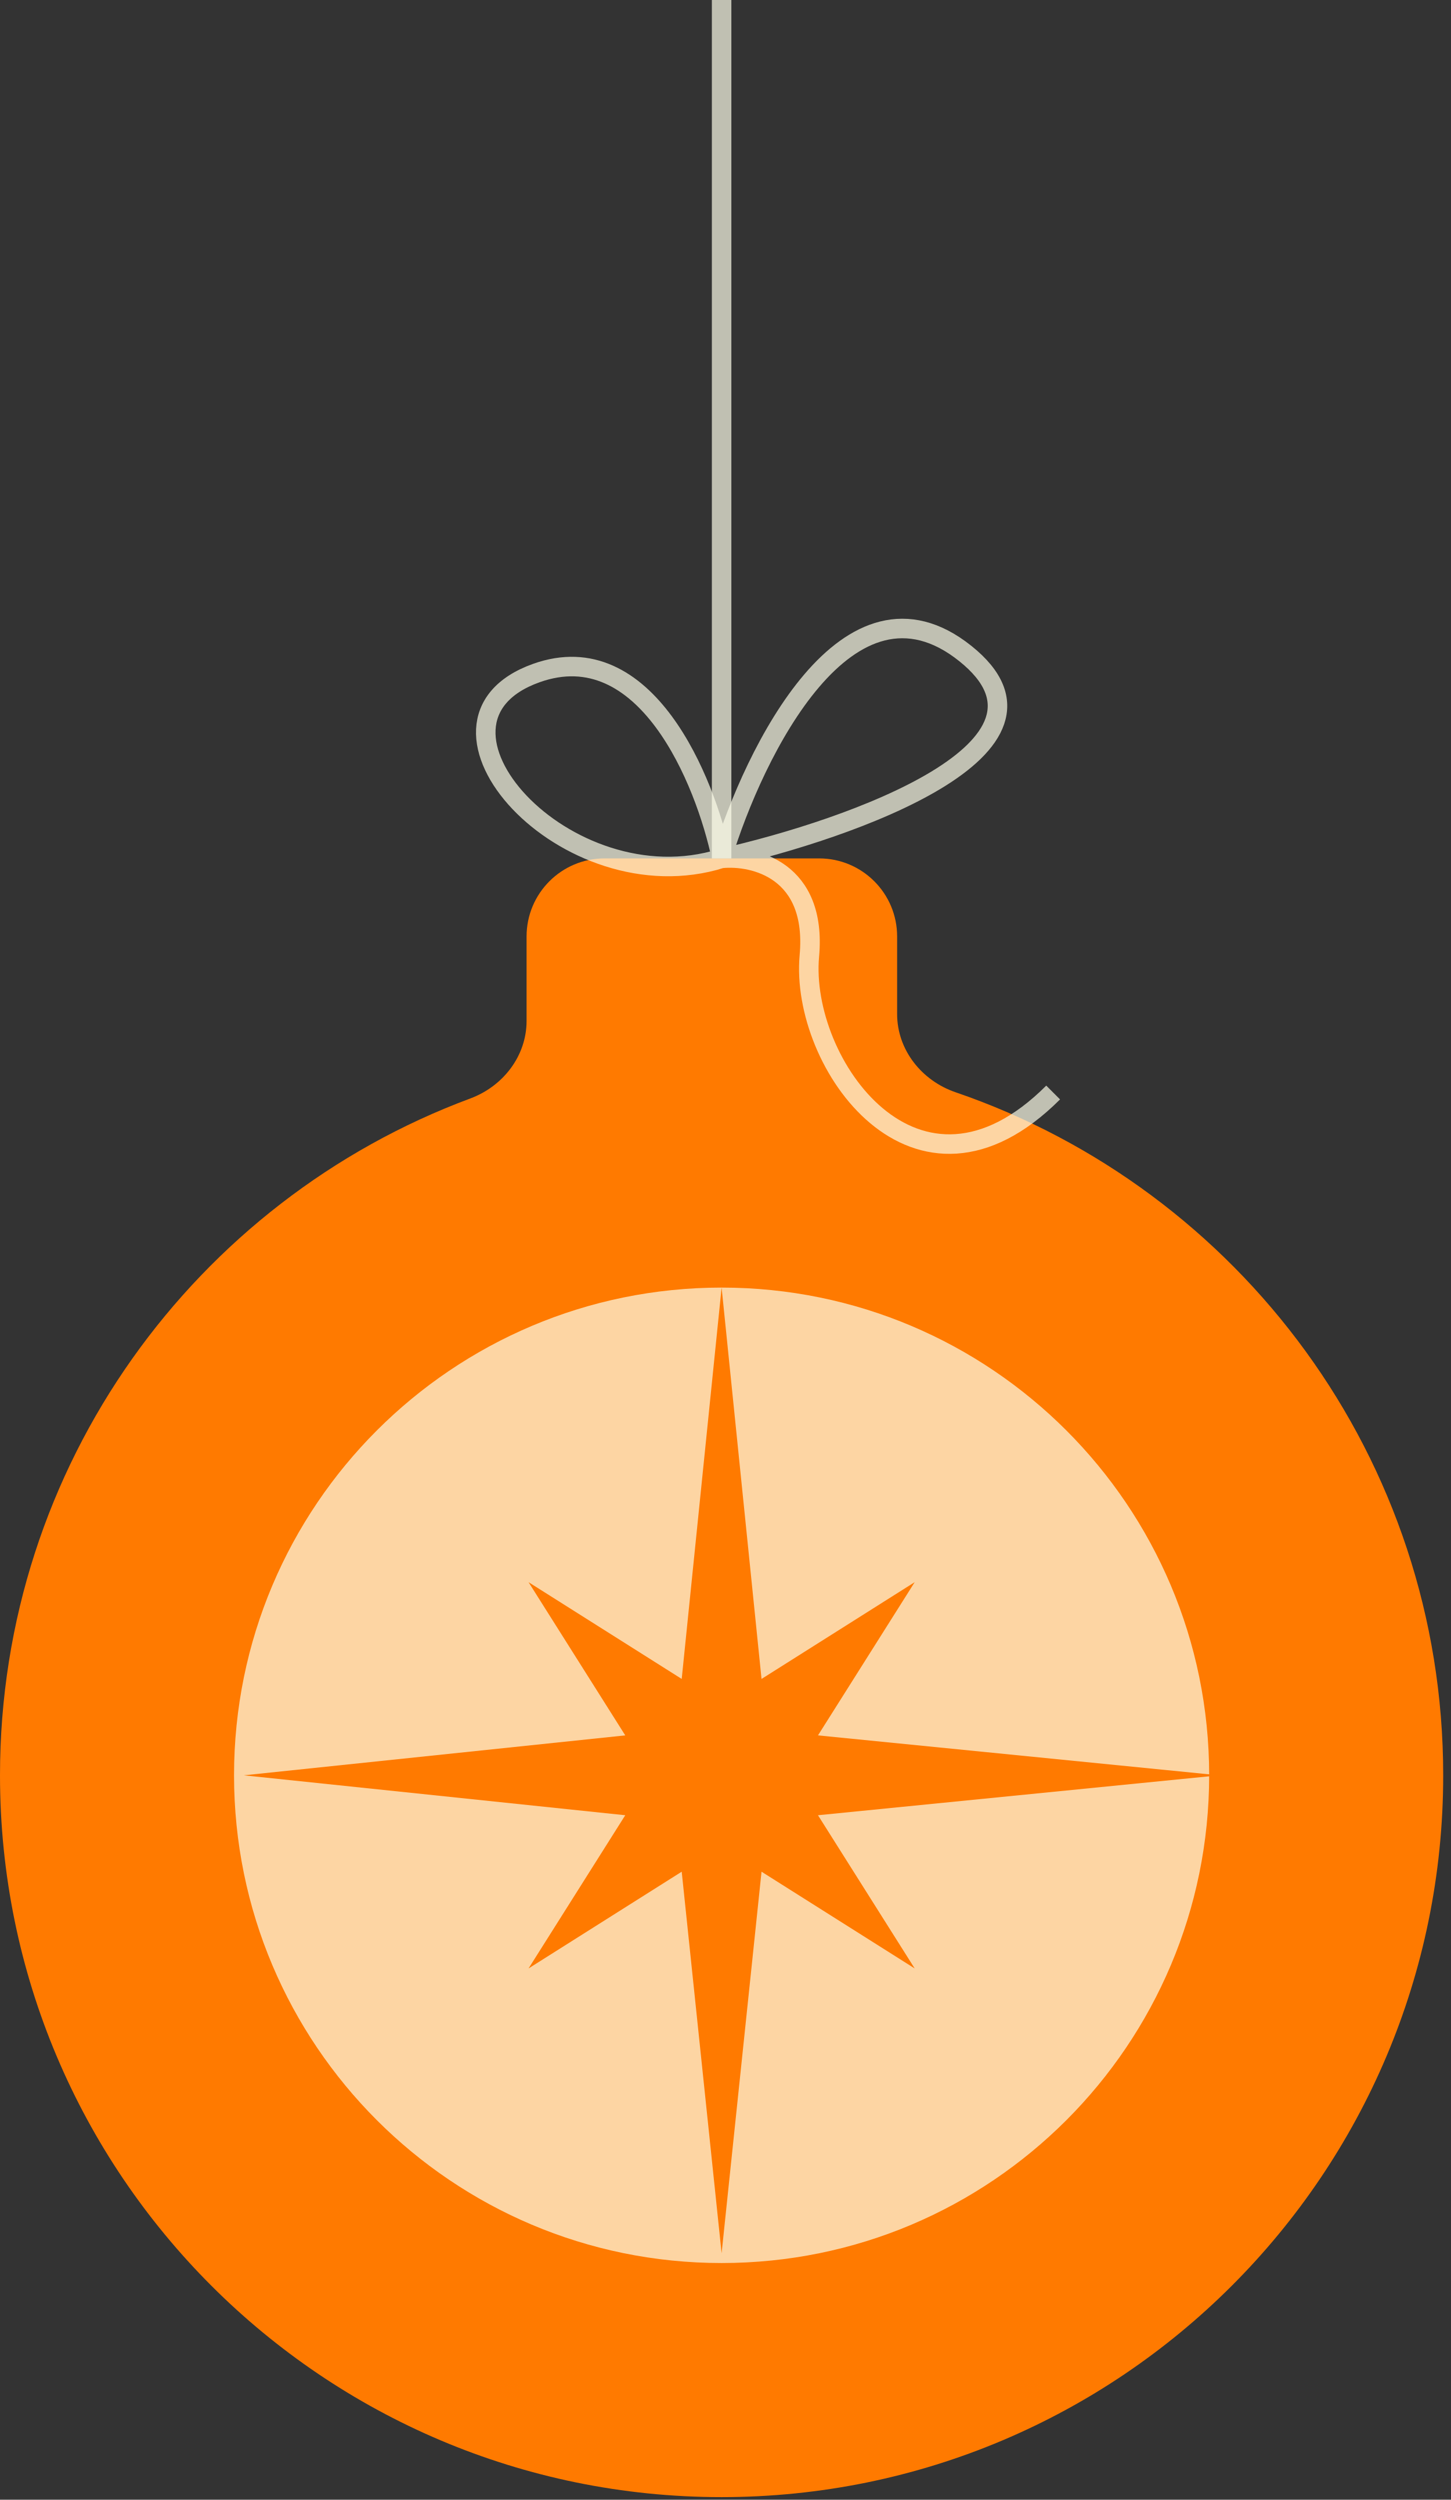
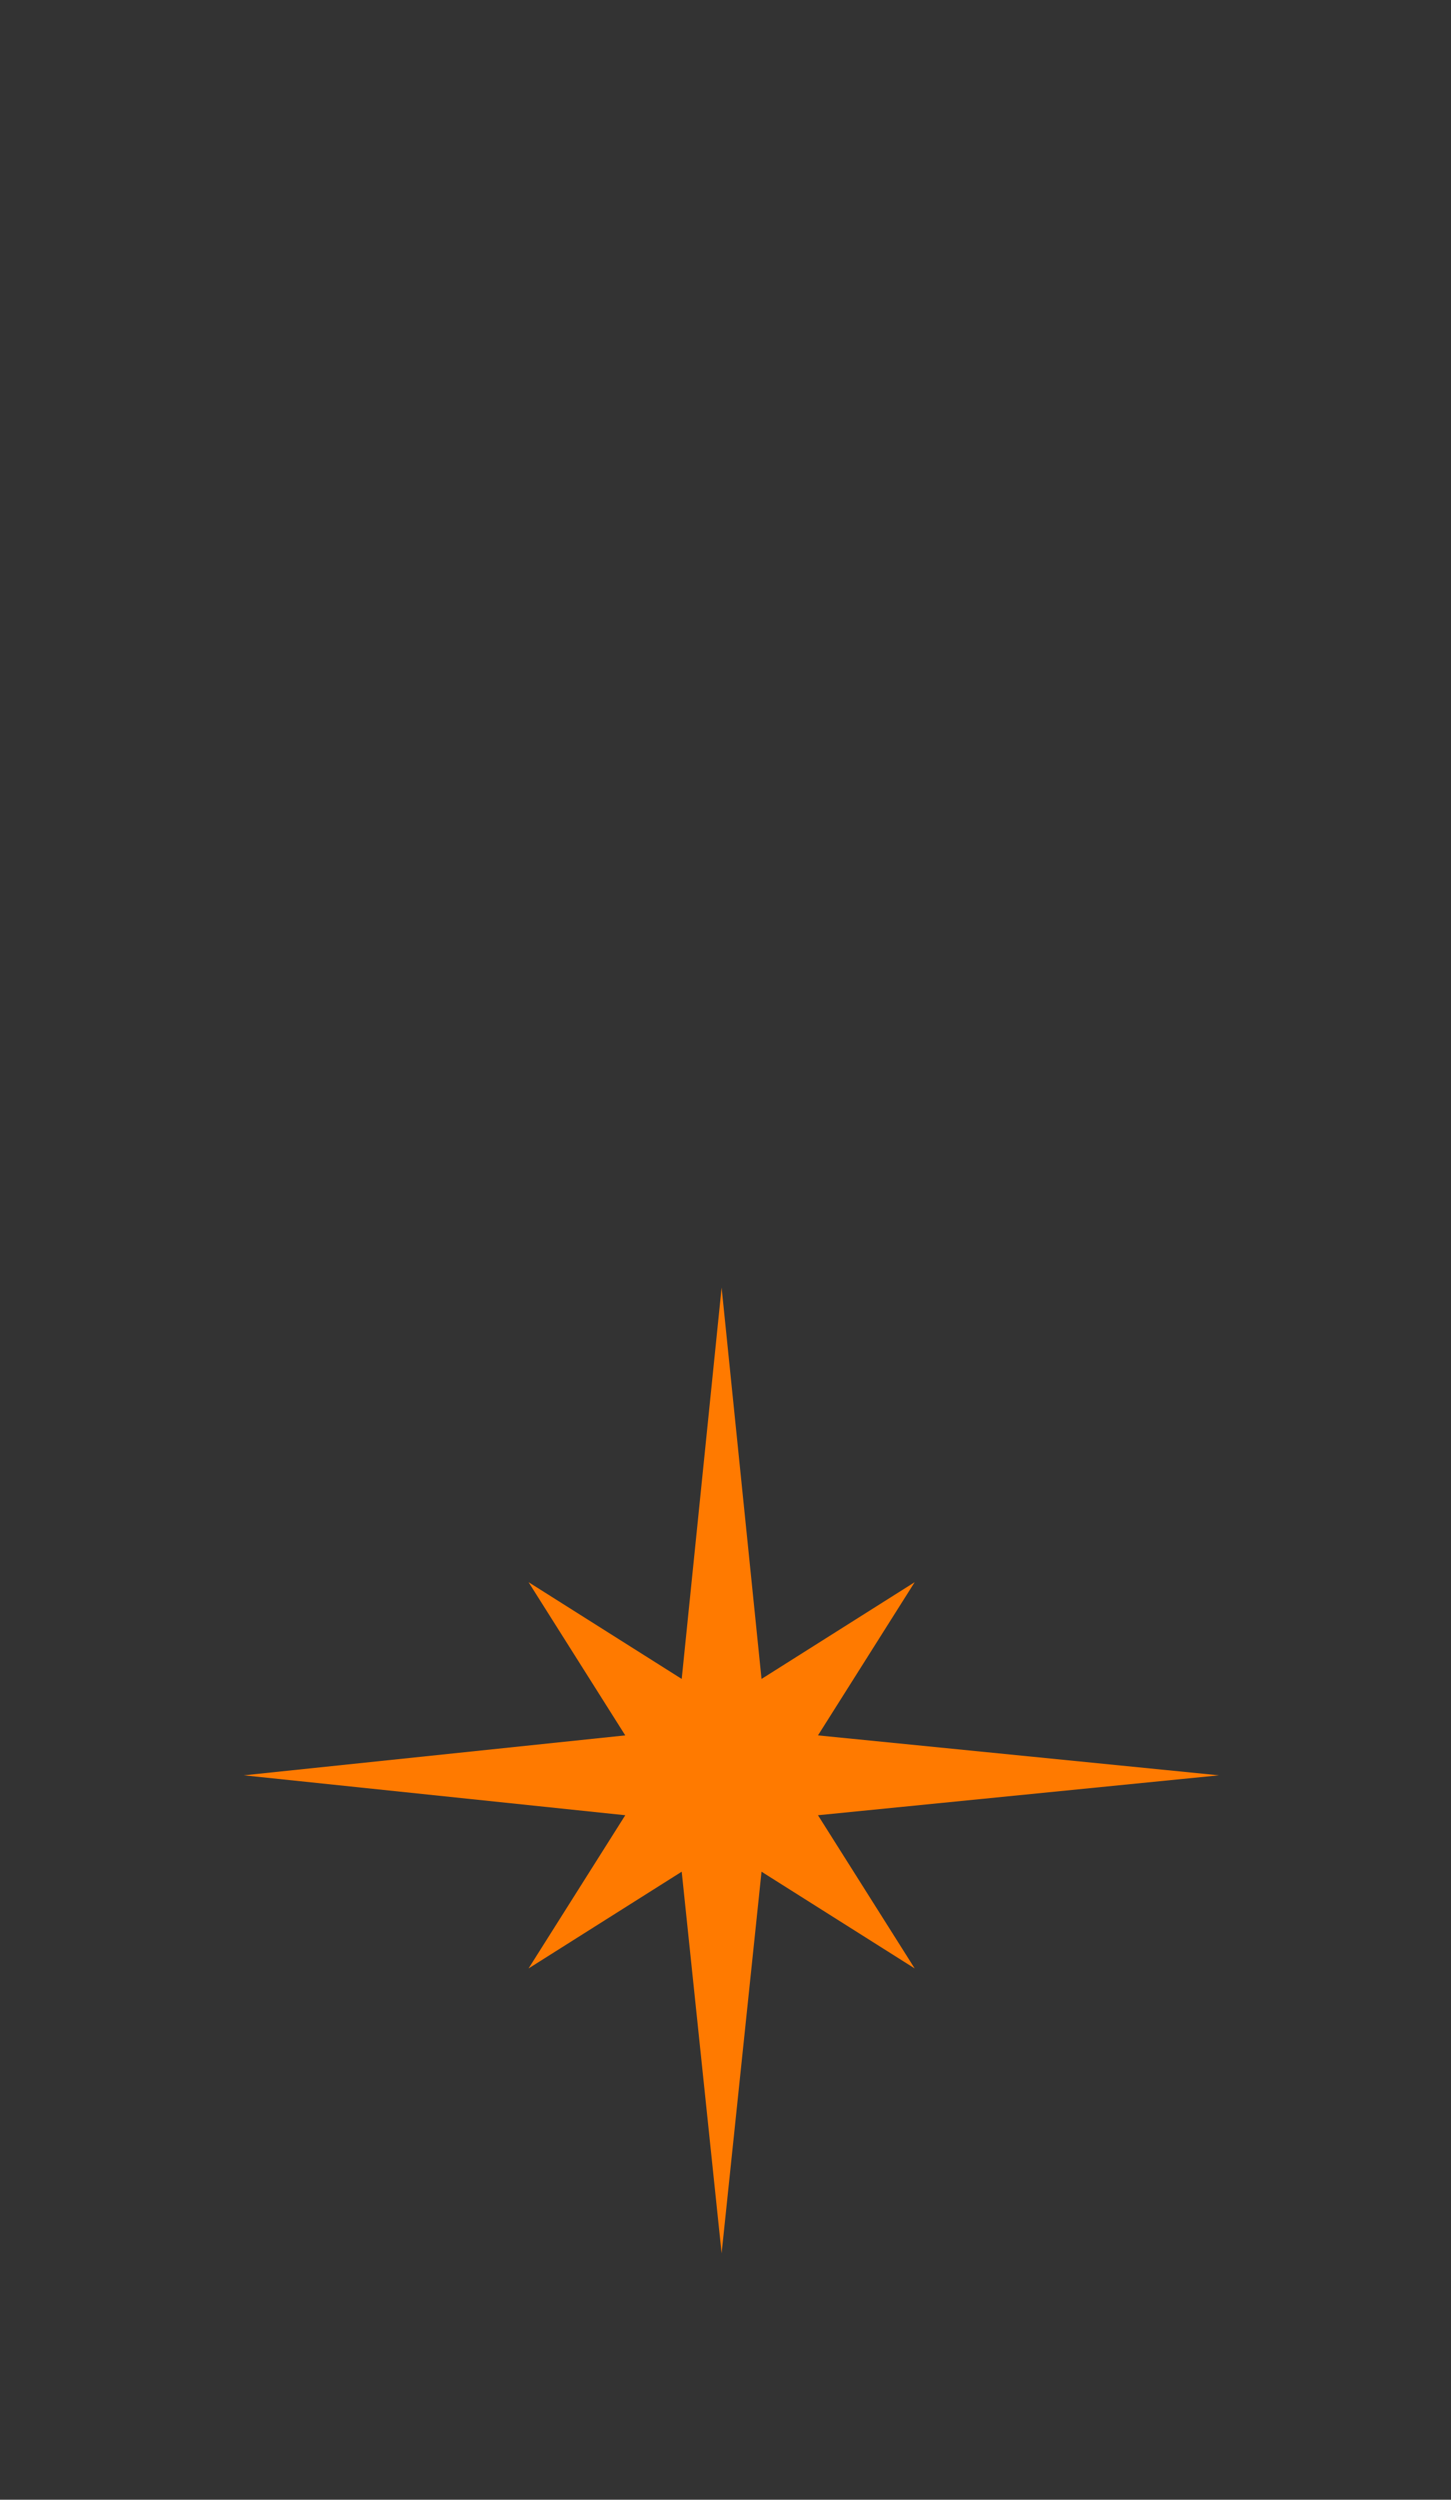
<svg xmlns="http://www.w3.org/2000/svg" width="72" height="124" viewBox="0 0 72 124" fill="none">
  <rect x="0" y="0" width="72" height="124" fill="#333333" stroke="none" />
-   <path fill-rule="evenodd" clip-rule="evenodd" d="M44.516 46.452C44.516 44.314 42.783 42.581 40.645 42.581H30C27.862 42.581 26.129 44.314 26.129 46.452V50.645C26.129 52.381 24.965 53.884 23.338 54.489C9.71 59.552 0 72.674 0 88.064C0 107.839 16.031 123.87 35.806 123.87C55.582 123.87 71.613 107.839 71.613 88.064C71.613 72.352 61.492 59.003 47.414 54.181C45.734 53.606 44.516 52.078 44.516 50.302V46.452Z" fill="#FF7A00" />
-   <path d="M35.807 112.258C49.169 112.258 60 101.426 60 88.065C60 74.703 49.169 63.871 35.807 63.871C22.445 63.871 11.613 74.703 11.613 88.065C11.613 101.426 22.445 112.258 35.807 112.258Z" fill="#FDFCE8" fill-opacity="0.7" />
  <path d="M35.807 63.871L37.788 83.284L45.388 78.484L40.589 86.084L60.485 88.065L40.589 90.045L45.388 97.645L37.788 92.846L35.807 111.774L33.827 92.846L26.227 97.645L31.026 90.045L12.098 88.065L31.026 86.084L26.227 78.484L33.827 83.284L35.807 63.871Z" fill="#FF7A00" />
-   <path d="M35.807 42.581V0" stroke="#FDFCE8" stroke-opacity="0.7" stroke-width="0.968" />
-   <path d="M35.806 42.581C37.419 37.258 42.097 27.774 47.903 32.42C53.709 37.065 42.258 41.129 35.806 42.581ZM35.806 42.581C35 38.71 32.032 31.452 26.613 33.387C19.838 35.807 28.096 45 35.806 42.581ZM35.806 42.581C37.419 42.42 40.548 43.161 40.161 47.419C39.677 52.742 45.484 60.968 52.258 54.194" stroke="#FDFCE8" stroke-opacity="0.7" stroke-width="0.968" />
</svg>